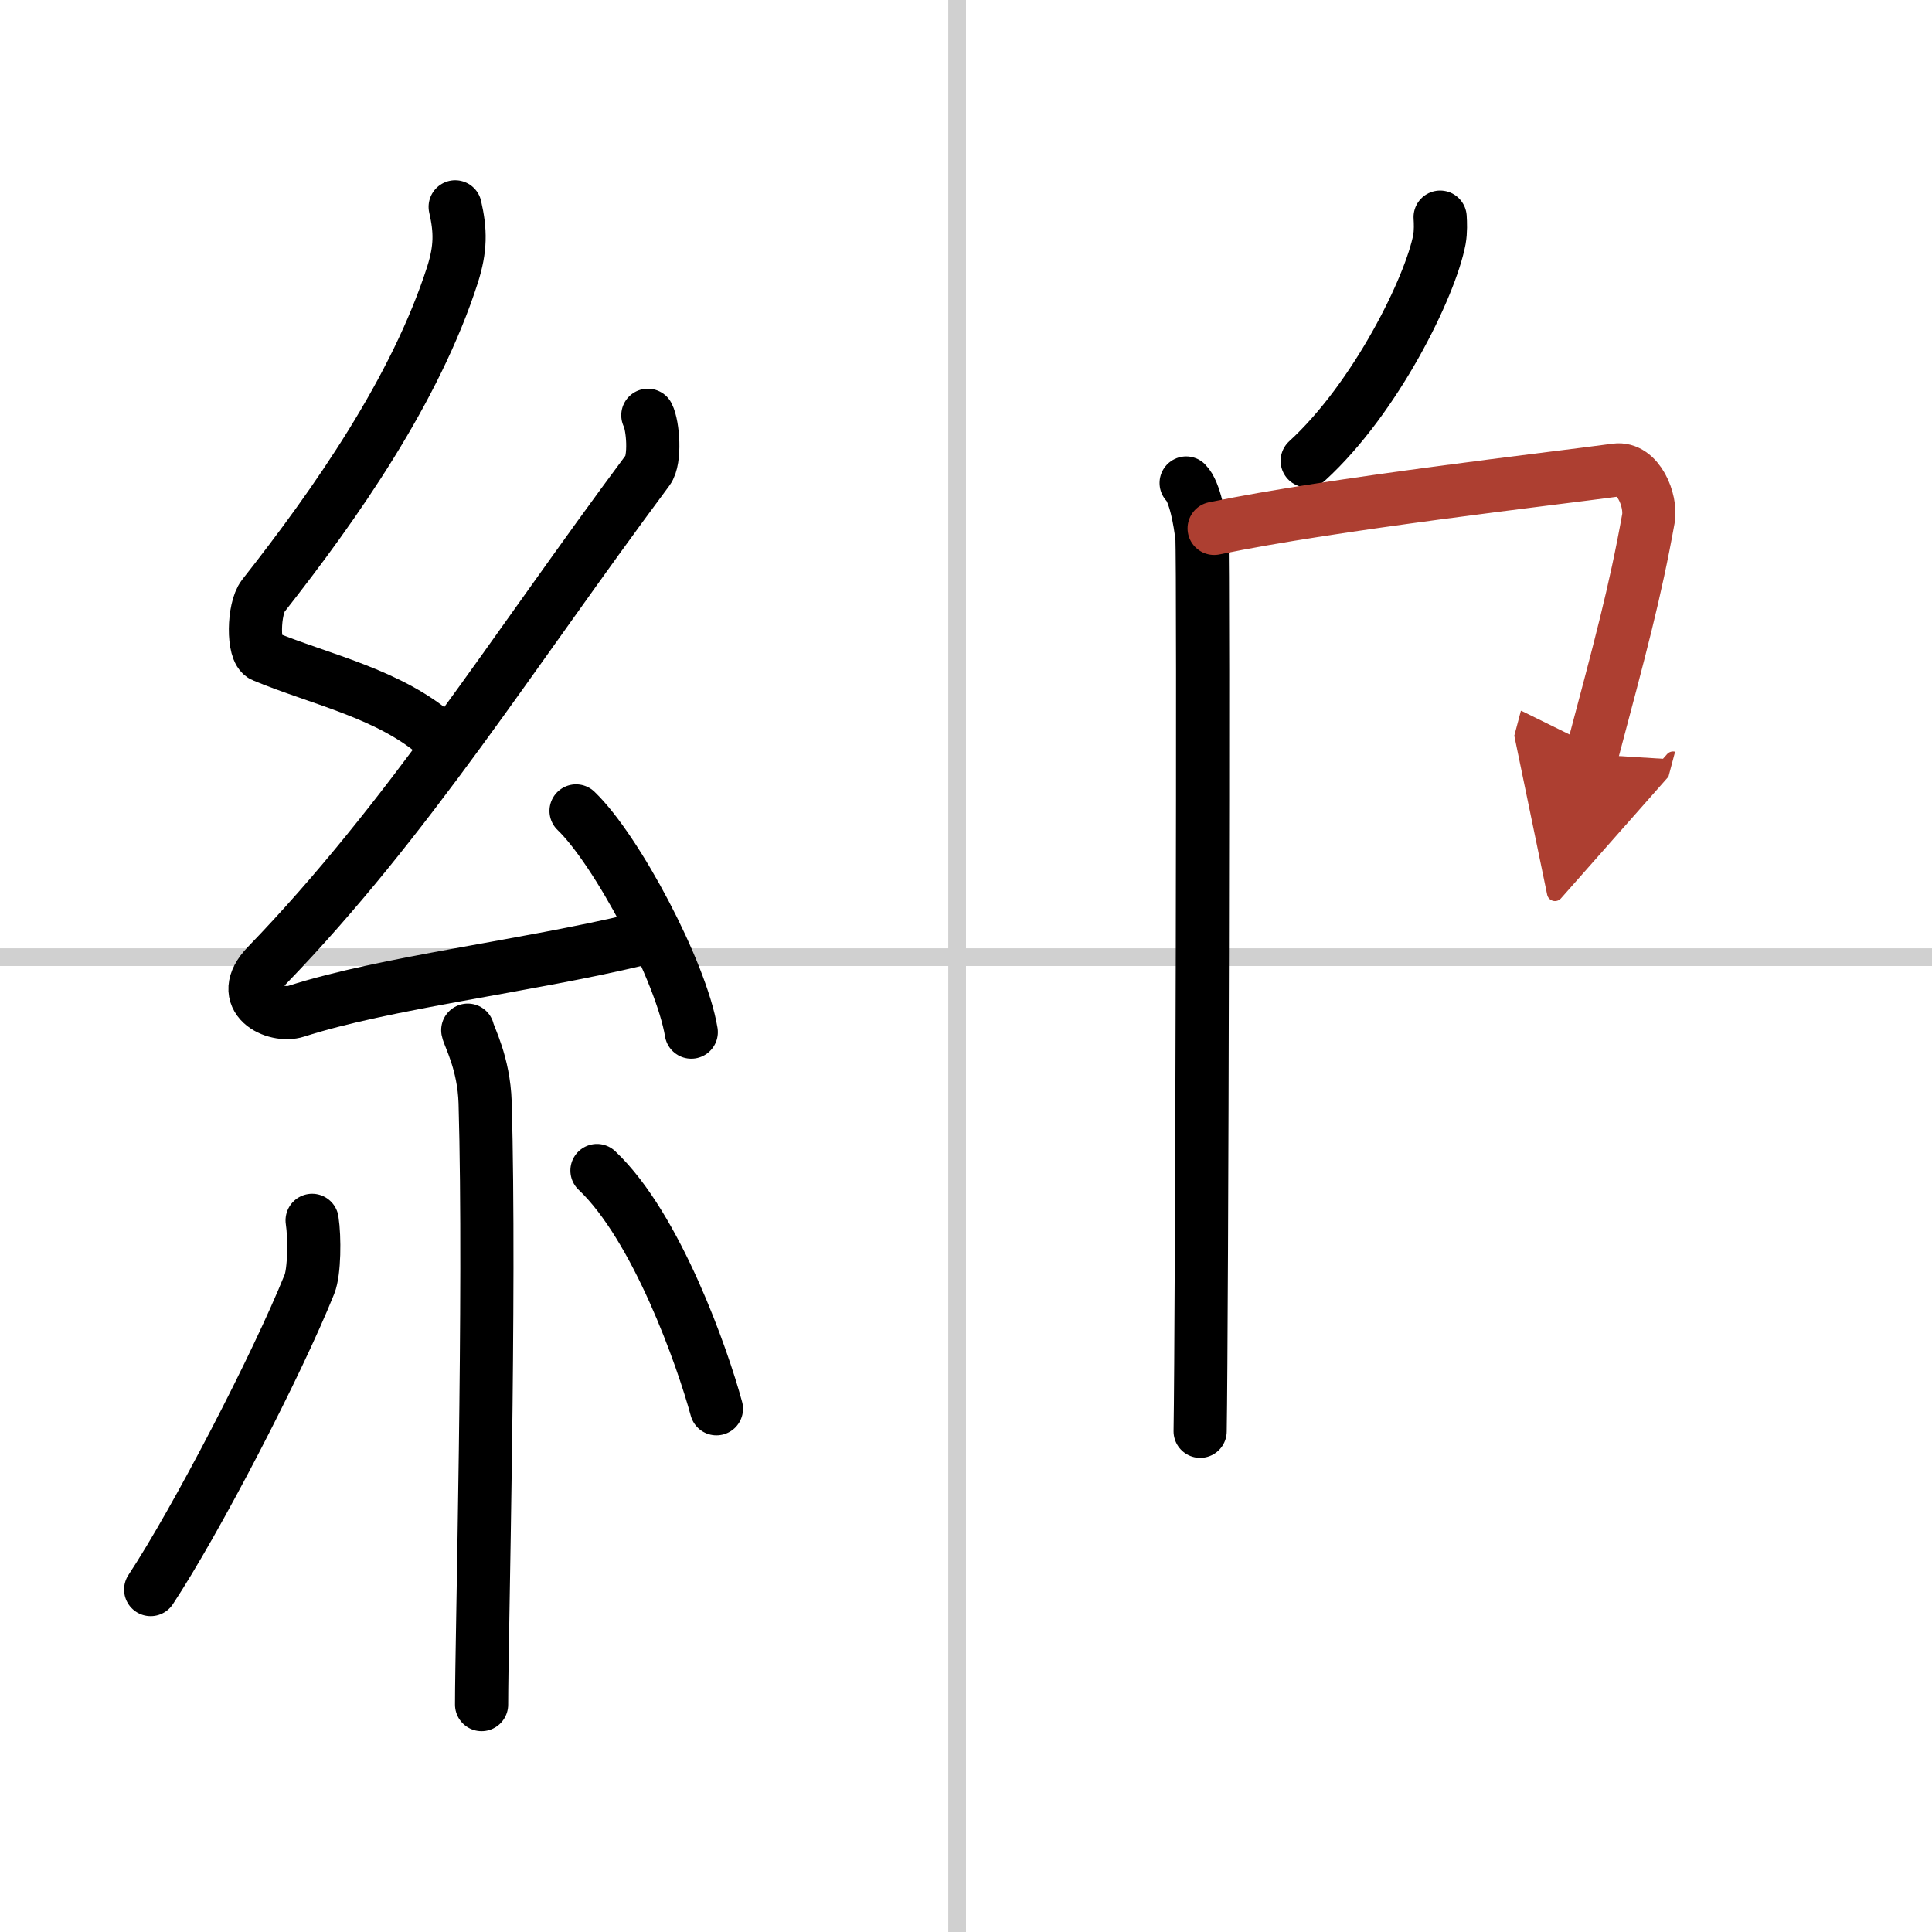
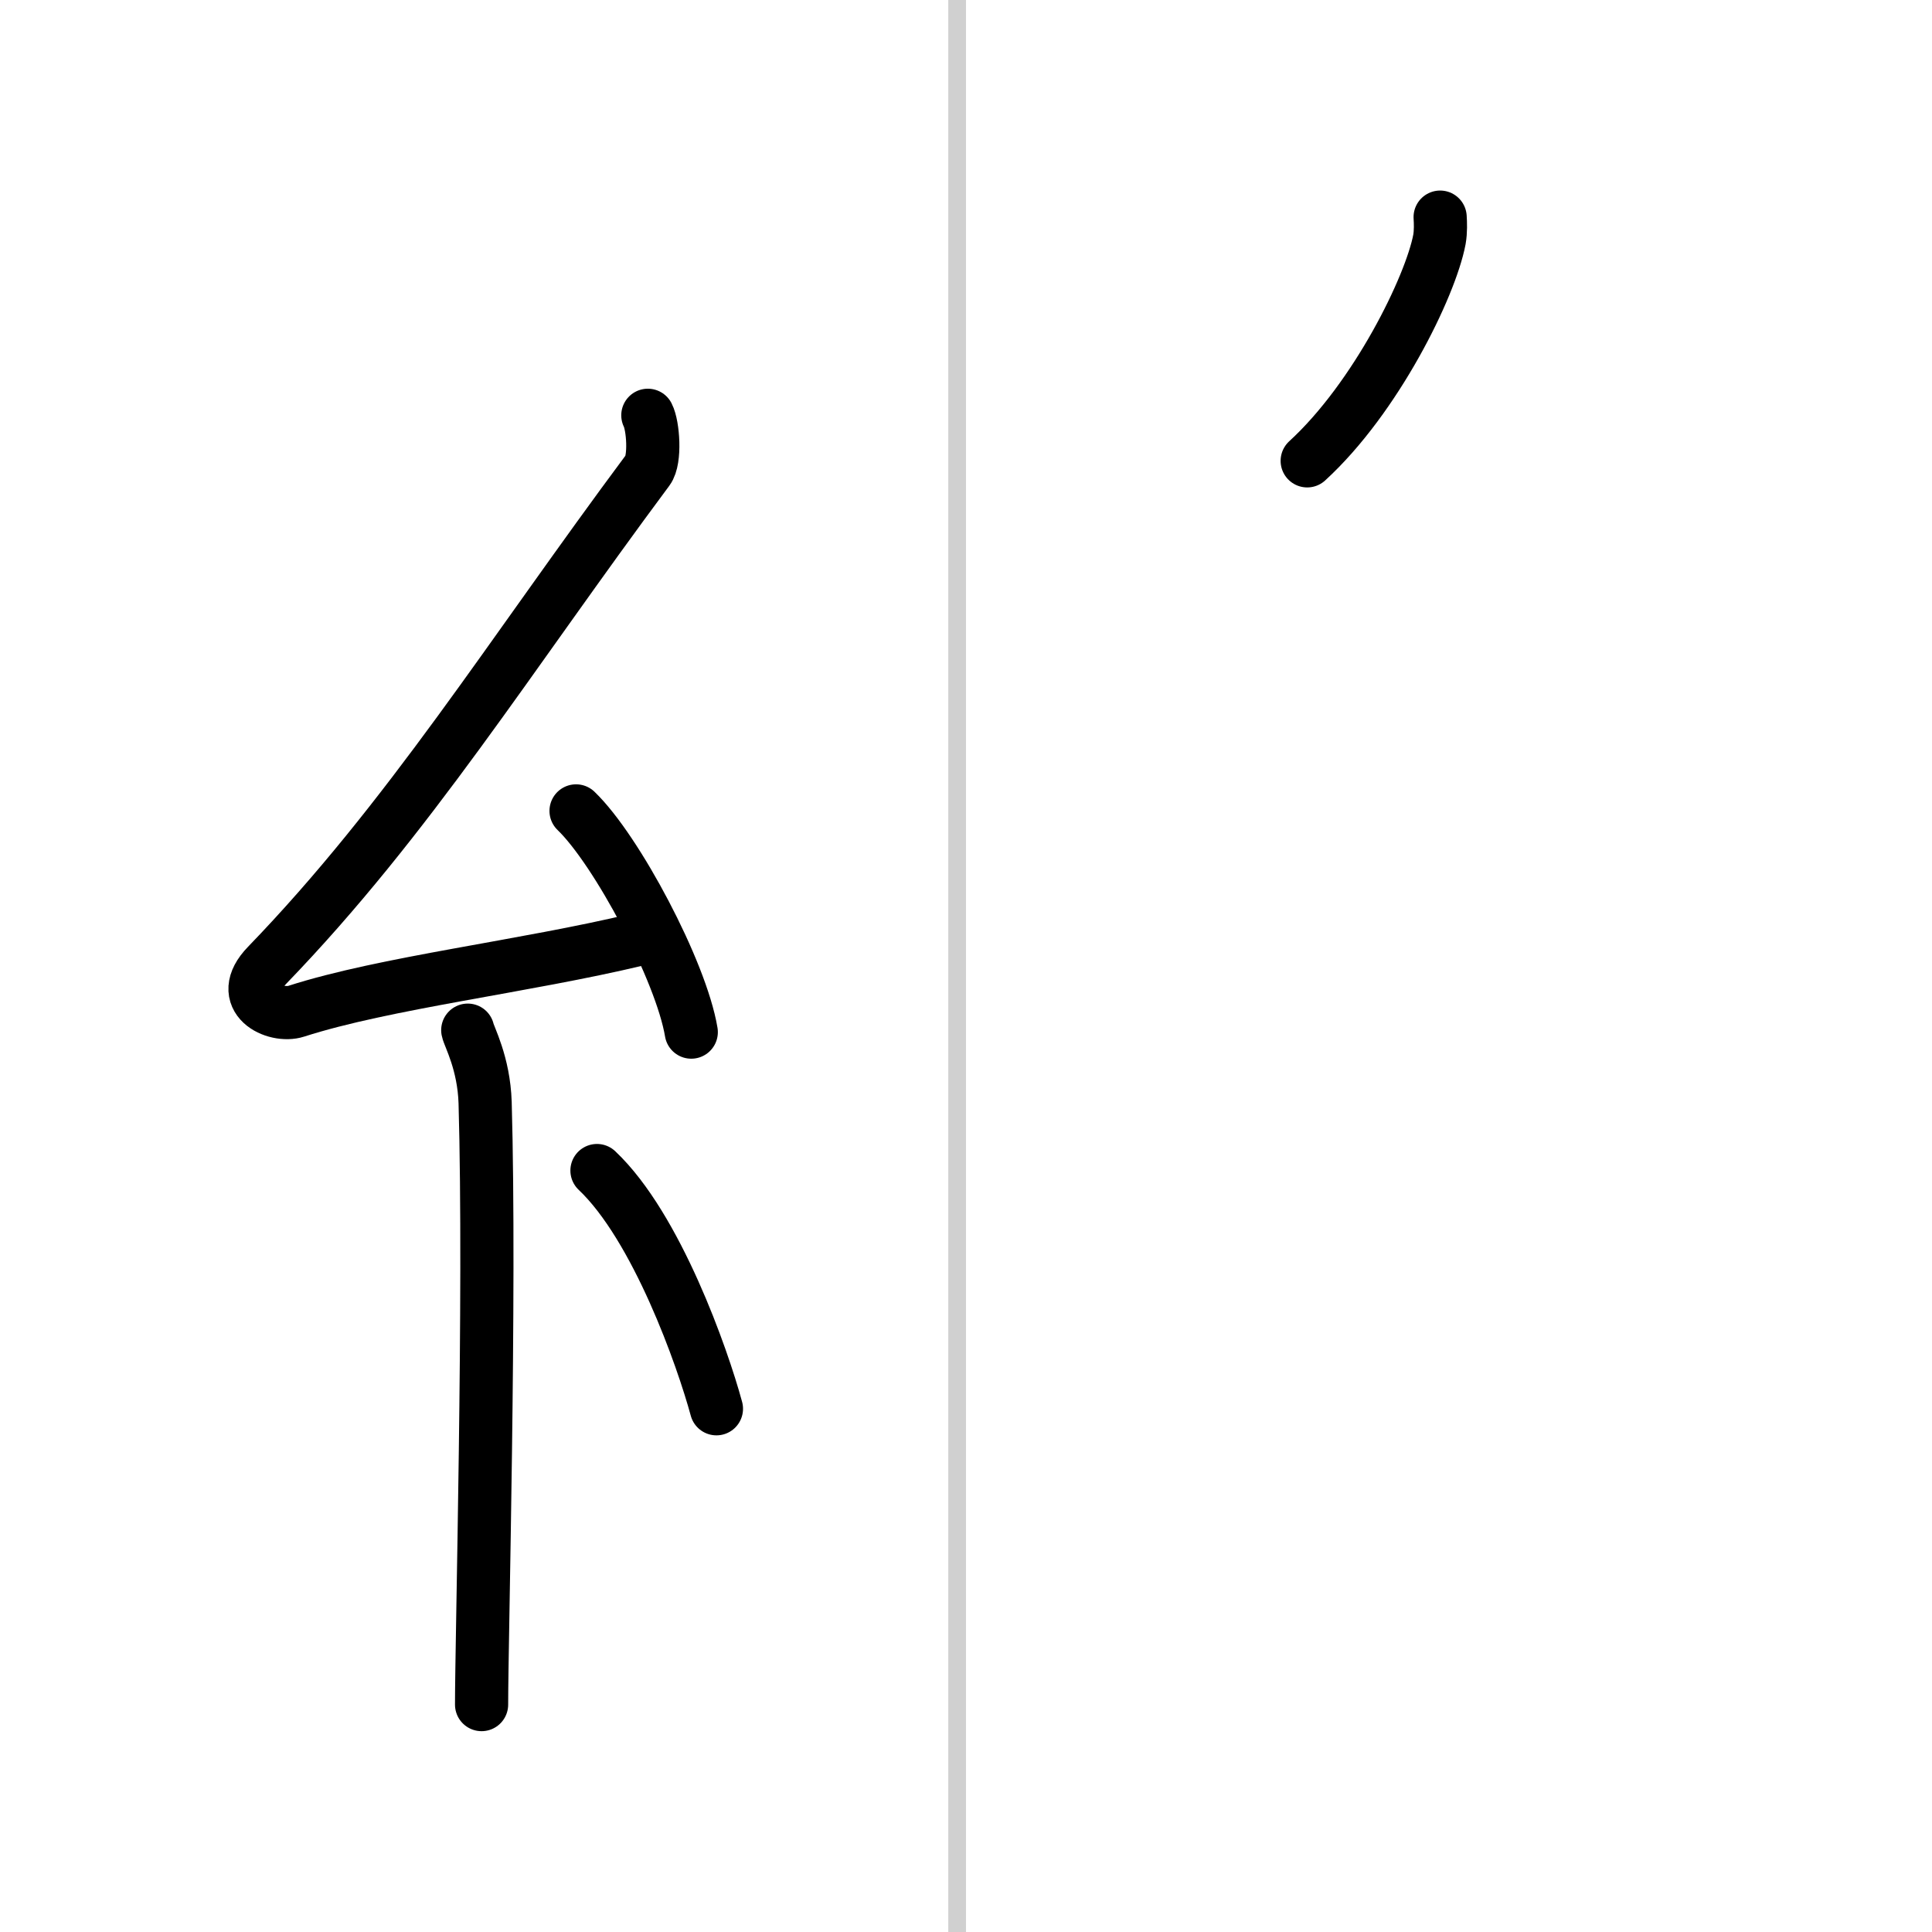
<svg xmlns="http://www.w3.org/2000/svg" width="400" height="400" viewBox="0 0 109 109">
  <defs>
    <marker id="a" markerWidth="4" orient="auto" refX="1" refY="5" viewBox="0 0 10 10">
      <polyline points="0 0 10 5 0 10 1 5" fill="#ad3f31" stroke="#ad3f31" />
    </marker>
  </defs>
  <g fill="none" stroke="#000" stroke-linecap="round" stroke-linejoin="round" stroke-width="3">
    <rect width="100%" height="100%" fill="#fff" stroke="#fff" />
    <line x1="54" x2="54" y2="109" stroke="#d0d0d0" stroke-width="1" />
-     <line x2="109" y1="54" y2="54" stroke="#d0d0d0" stroke-width="1" />
-     <path d="m25.68 11.67c0.31 1.35 0.32 2.35-0.15 3.83-2.09 6.5-6.59 12.92-10.68 18.12-0.56 0.72-0.61 3.13 0 3.38 3.23 1.35 7.17 2.13 9.94 4.61" />
    <path d="m36.55 23.43c0.3 0.58 0.44 2.5 0 3.09-7.8 10.48-13.49 19.67-21.48 27.94-1.83 1.89 0.46 2.98 1.65 2.59 5-1.61 12.85-2.51 19.28-4.05" />
    <path d="m32.5 45.75c2.29 2.2 5.93 9.05 6.5 12.48" />
    <path d="m26.39 58.12c0.07 0.36 0.91 1.85 0.98 4.09 0.31 10.79-0.2 30.29-0.2 33.96" />
-     <path d="M17.61,68.85c0.15,0.98,0.13,2.9-0.15,3.6C15.63,77,11.08,85.77,8.5,89.68" />
    <path d="m33.68 66.04c3.37 3.18 5.96 10.56 6.74 13.44" />
    <path d="m81.25 12.25c0.02 0.31 0.04 0.81-0.04 1.26-0.5 2.65-3.58 8.94-7.46 12.49" />
-     <path d="m66.92 27.25c0.49 0.48 0.79 2.14 0.89 3.09s0 44.48-0.1 50.41" />
-     <path d="m68.5 29.81c6.67-1.39 19.24-2.82 22.67-3.29 1.26-0.17 2.01 1.73 1.83 2.74-0.75 4.18-1.59 7.28-3.19 13.3" marker-end="url(#a)" stroke="#ad3f31" />
  </g>
</svg>